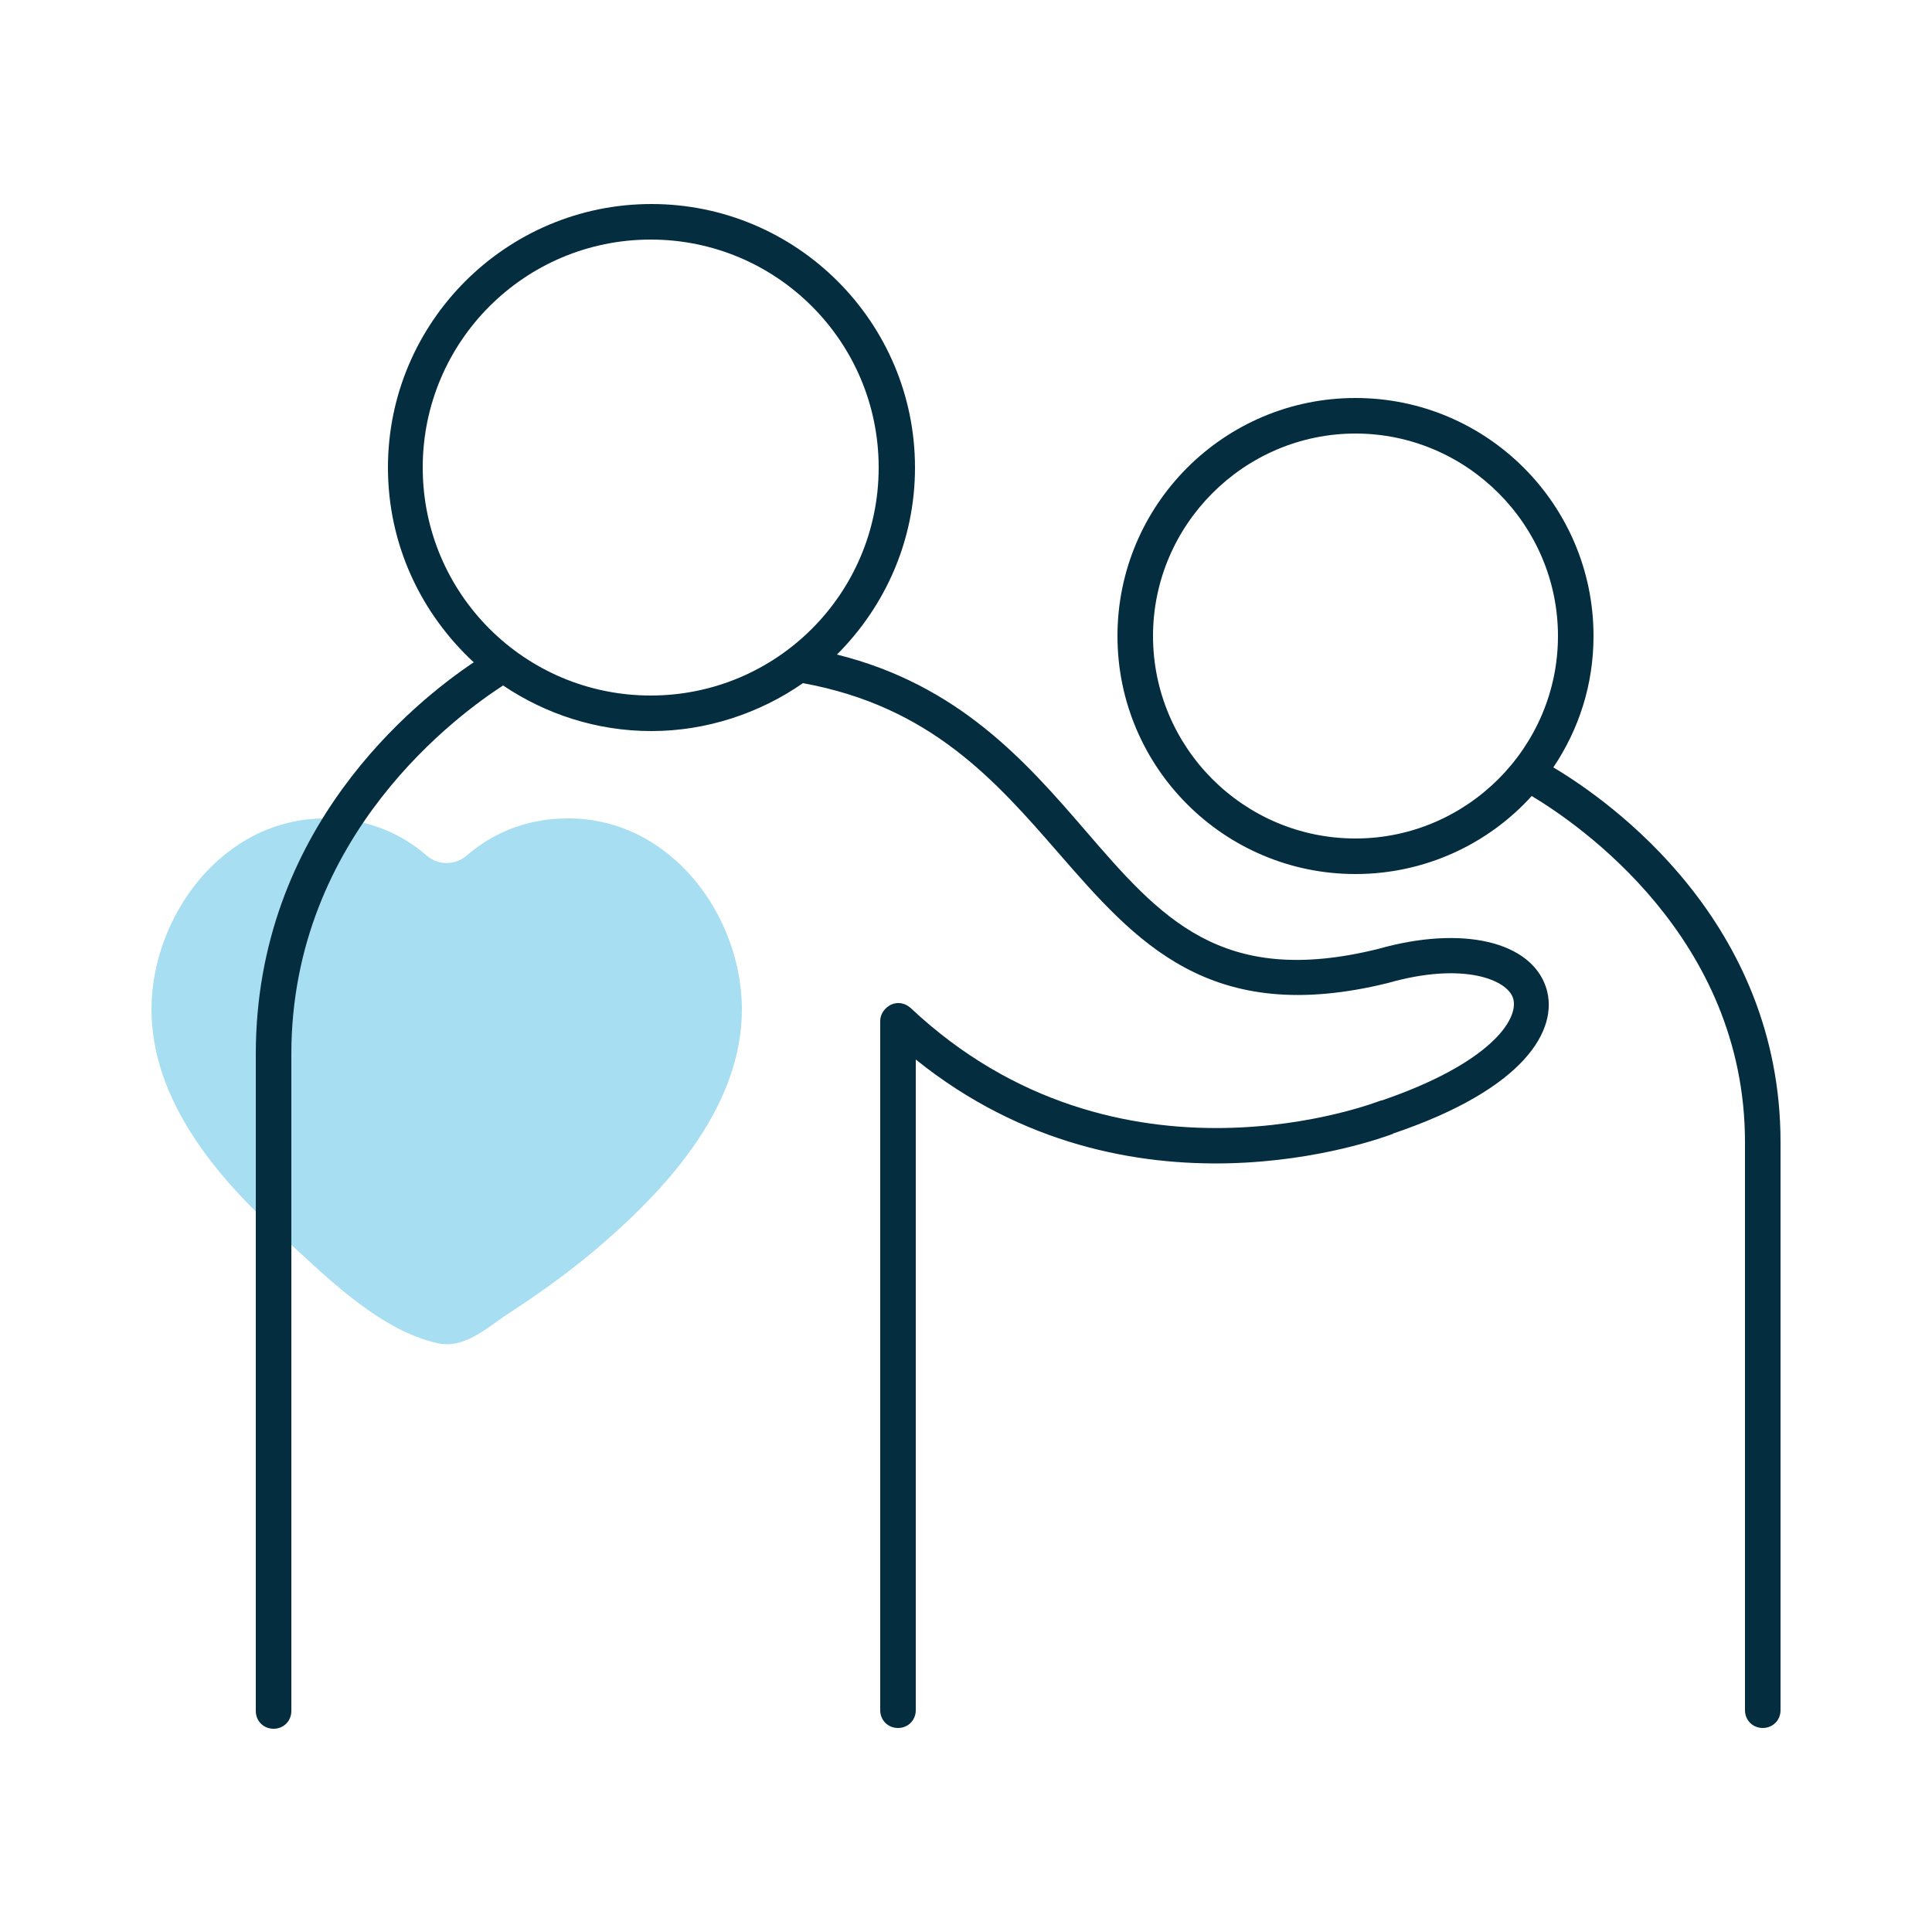
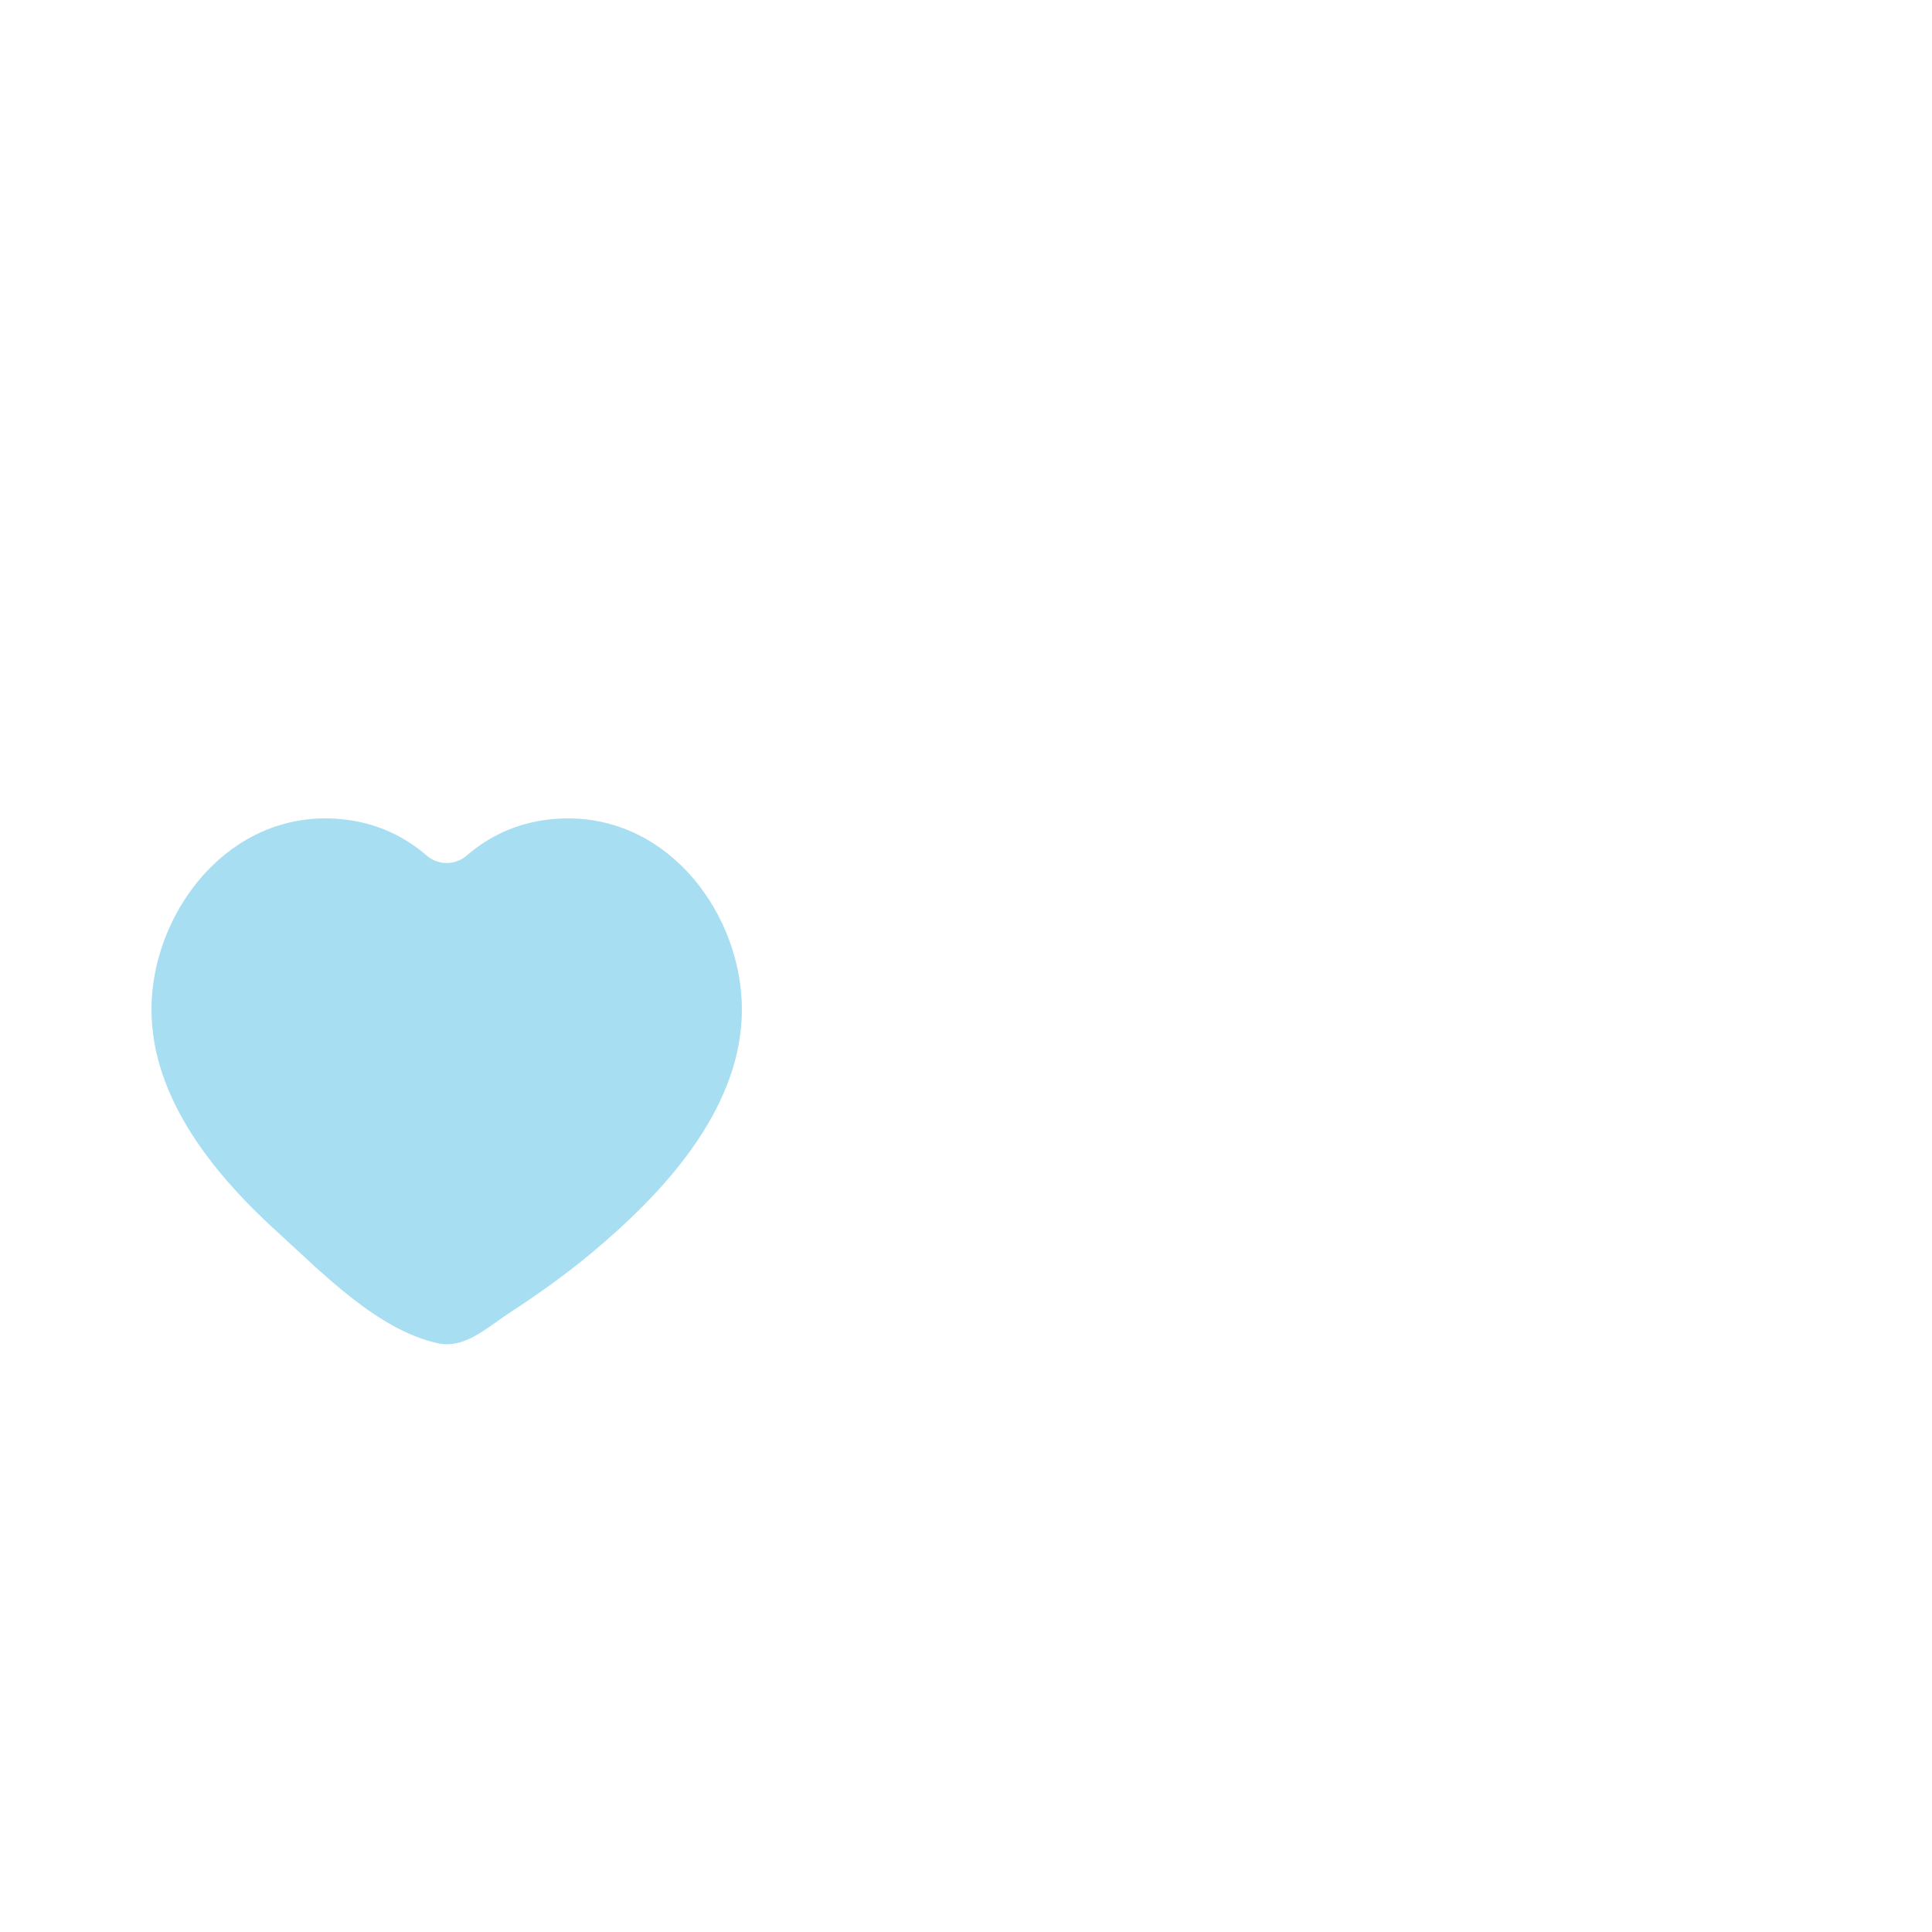
<svg xmlns="http://www.w3.org/2000/svg" id="Layer_2" data-name="Layer 2" version="1.1" viewBox="0 0 25 25">
  <defs>
    <style>
      .cls-1 {
        fill: #042d3f;
      }

      .cls-1, .cls-2 {
        stroke-width: 0px;
      }

      .cls-3 {
        opacity: .8;
      }

      .cls-2 {
        fill: #92d6ef;
      }
    </style>
  </defs>
  <g class="cls-3">
    <path class="cls-2" d="M4.21,10.59c-1.34,0-2.25,1.28-2.25,2.47,0,1.17.84,2.17,1.66,2.91.56.51,1.27,1.24,2.04,1.41.34.08.63-.19.9-.37.43-.28.85-.58,1.24-.92.88-.76,1.8-1.8,1.8-3.03,0-1.19-.9-2.47-2.25-2.47-.58,0-1.01.22-1.31.48-.15.13-.37.13-.52,0-.3-.26-.73-.48-1.31-.48Z" />
  </g>
-   <path class="cls-1" d="M18.02,14.67c1.72-.58,2.15-1.35,1.99-1.88-.19-.61-1.09-.82-2.18-.51-2.03.5-2.81-.4-3.8-1.55-.76-.88-1.63-1.87-3.2-2.26.62-.62,1.01-1.47,1.01-2.42,0-1.88-1.53-3.41-3.41-3.41s-3.41,1.53-3.41,3.41c0,1,.43,1.89,1.11,2.52-.76.51-2.82,2.15-2.82,5.07v8.5c0,.13.1.23.23.23s.23-.1.23-.23v-8.5c0-2.85,2.2-4.42,2.74-4.77.55.37,1.21.59,1.92.59s1.4-.23,1.96-.62c1.65.3,2.49,1.26,3.3,2.19,1.01,1.16,1.96,2.26,4.27,1.69.98-.28,1.55-.04,1.62.2.08.27-.3.84-1.7,1.32,0,0,0,0-.01,0-.03.01-3.39,1.34-6.09-1.2-.07-.06-.16-.08-.25-.04-.08.04-.14.12-.14.21v8.92c0,.13.1.23.23.23s.23-.1.23-.23v-8.42c2.77,2.23,5.99,1.03,6.18.96ZM5.47,6.05c0-1.63,1.32-2.95,2.95-2.95s2.95,1.32,2.95,2.95-1.32,2.95-2.95,2.95-2.95-1.32-2.95-2.95Z" />
-   <path class="cls-1" d="M20.1,9.93c.33-.49.52-1.07.52-1.7,0-1.7-1.38-3.08-3.08-3.08s-3.08,1.38-3.08,3.08,1.38,3.08,3.08,3.08c.9,0,1.72-.39,2.28-1.01.6.36,2.76,1.83,2.76,4.48v7.35c0,.13.1.23.23.23s.23-.1.23-.23v-7.35c0-2.85-2.2-4.41-2.94-4.85ZM17.54,10.85c-1.45,0-2.62-1.18-2.62-2.62s1.18-2.62,2.62-2.62,2.62,1.18,2.62,2.62-1.18,2.62-2.62,2.62Z" />
</svg>